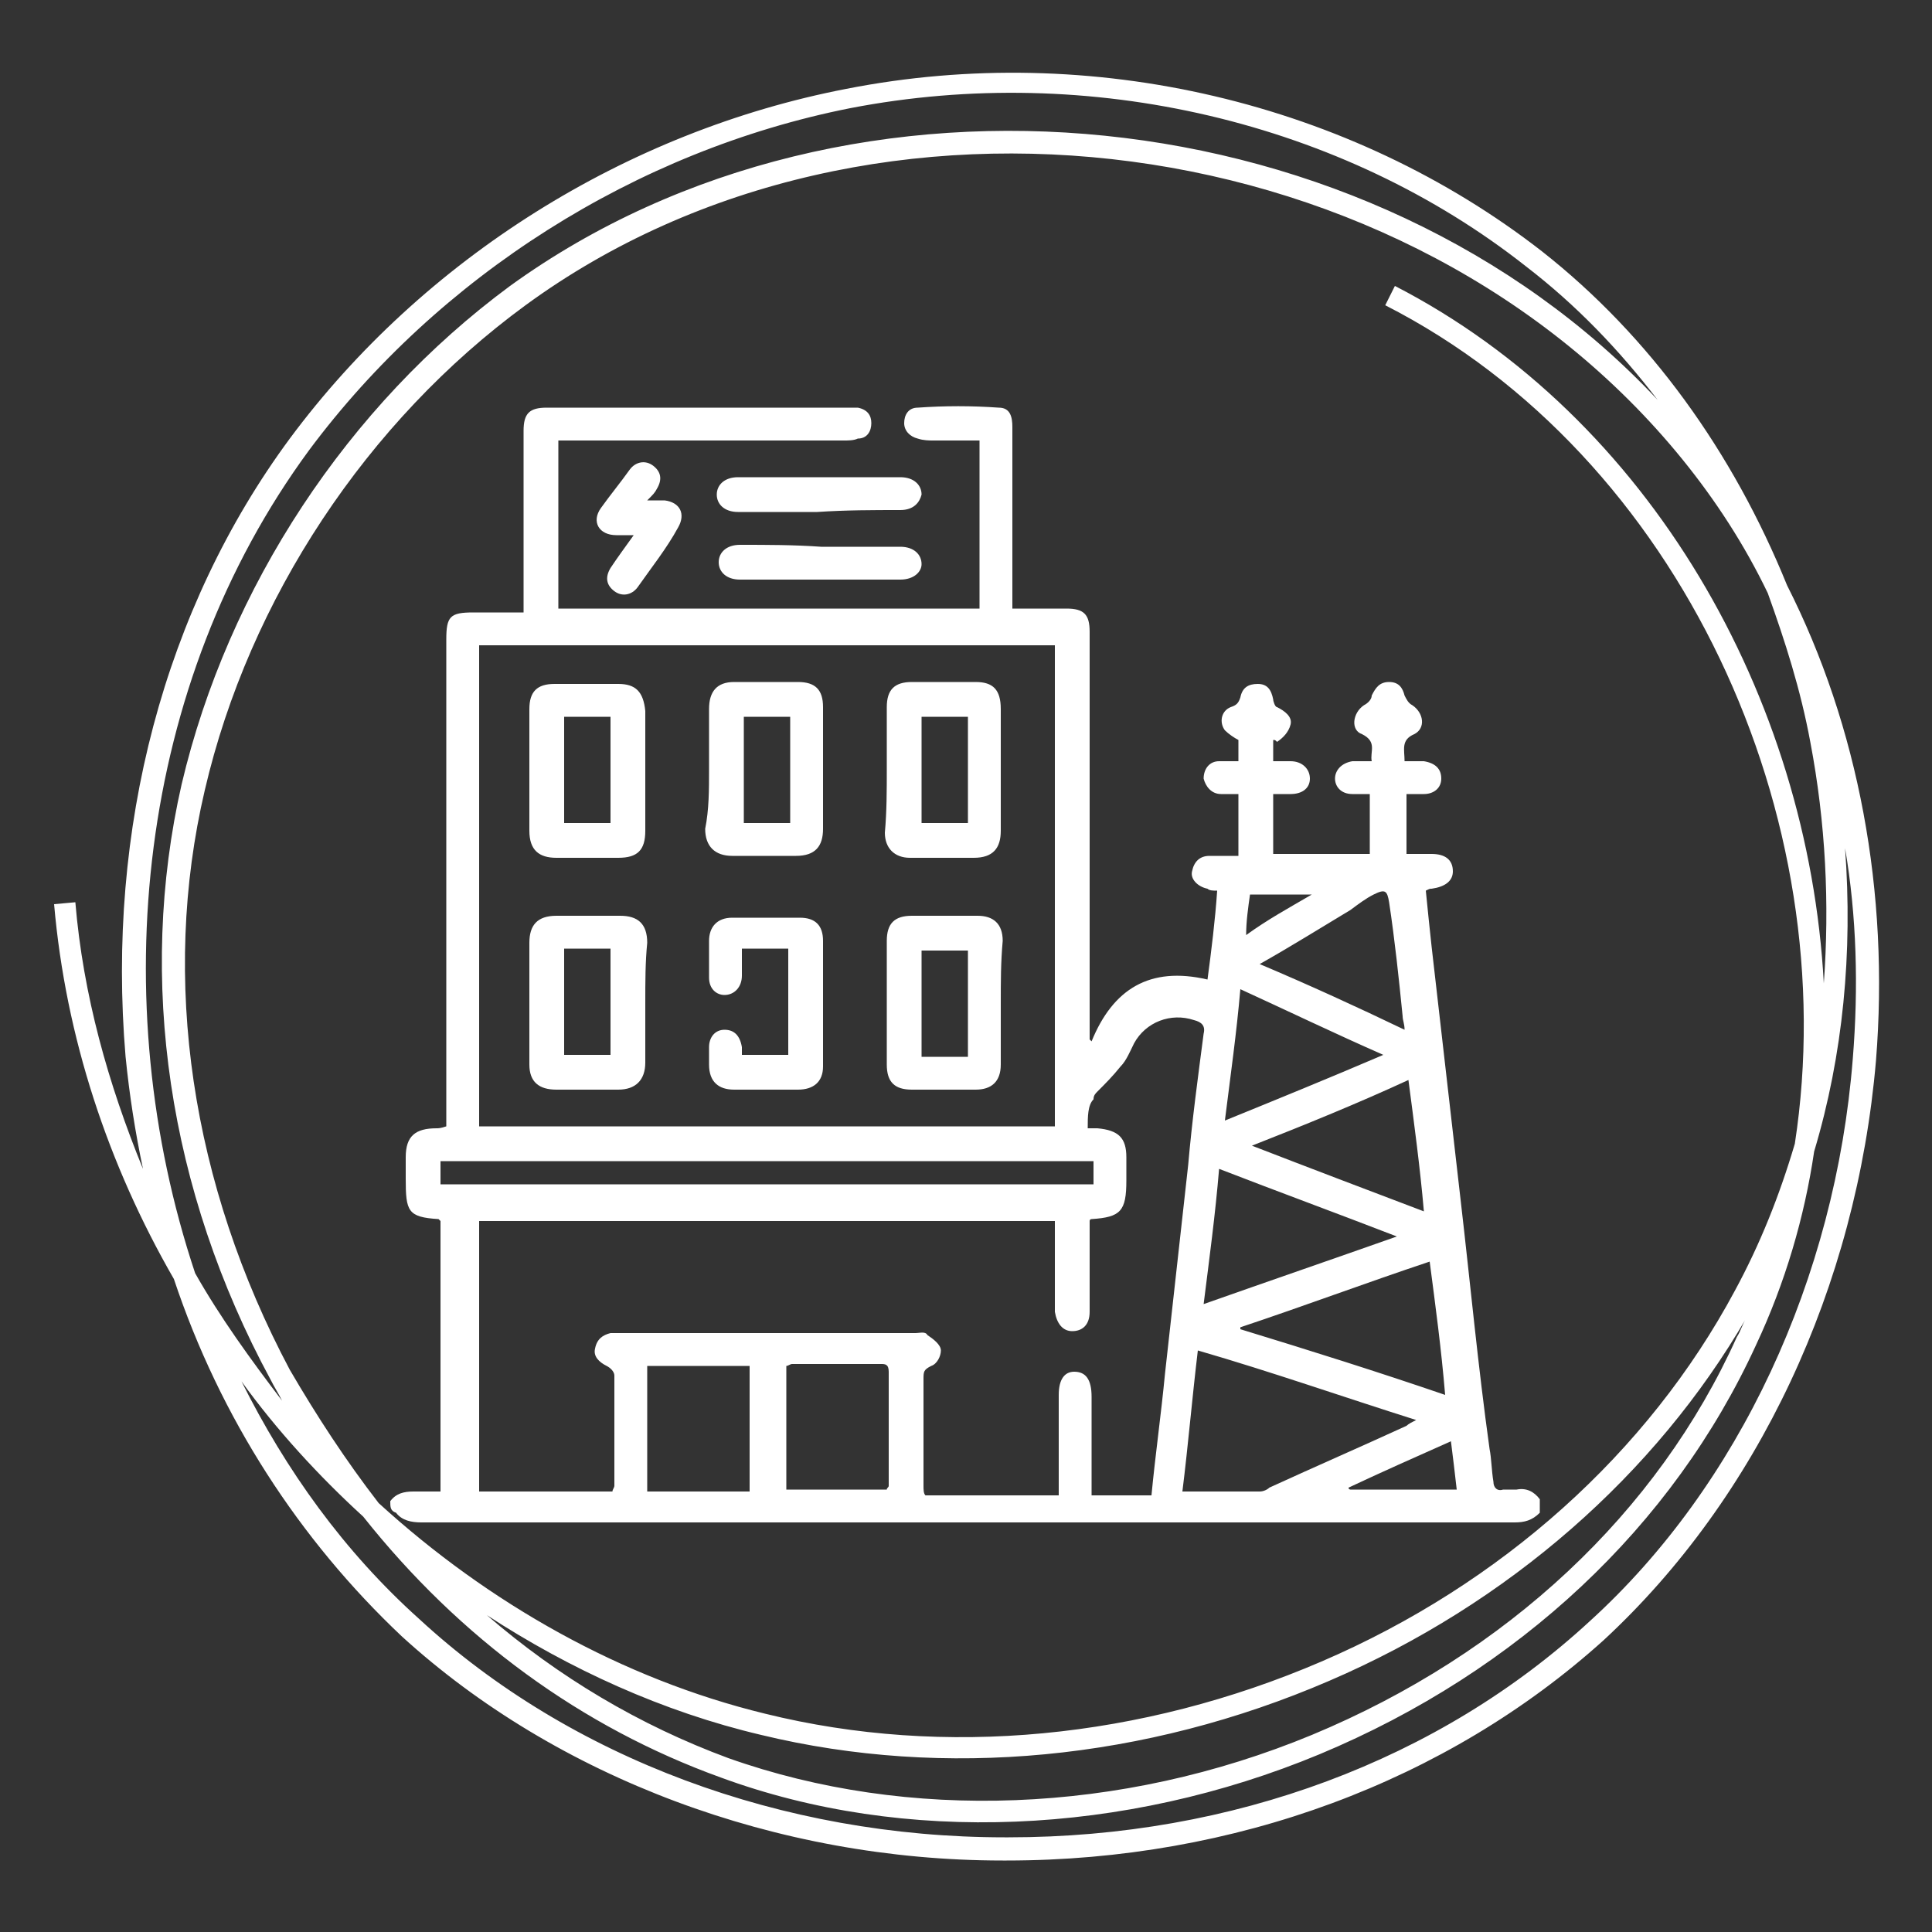
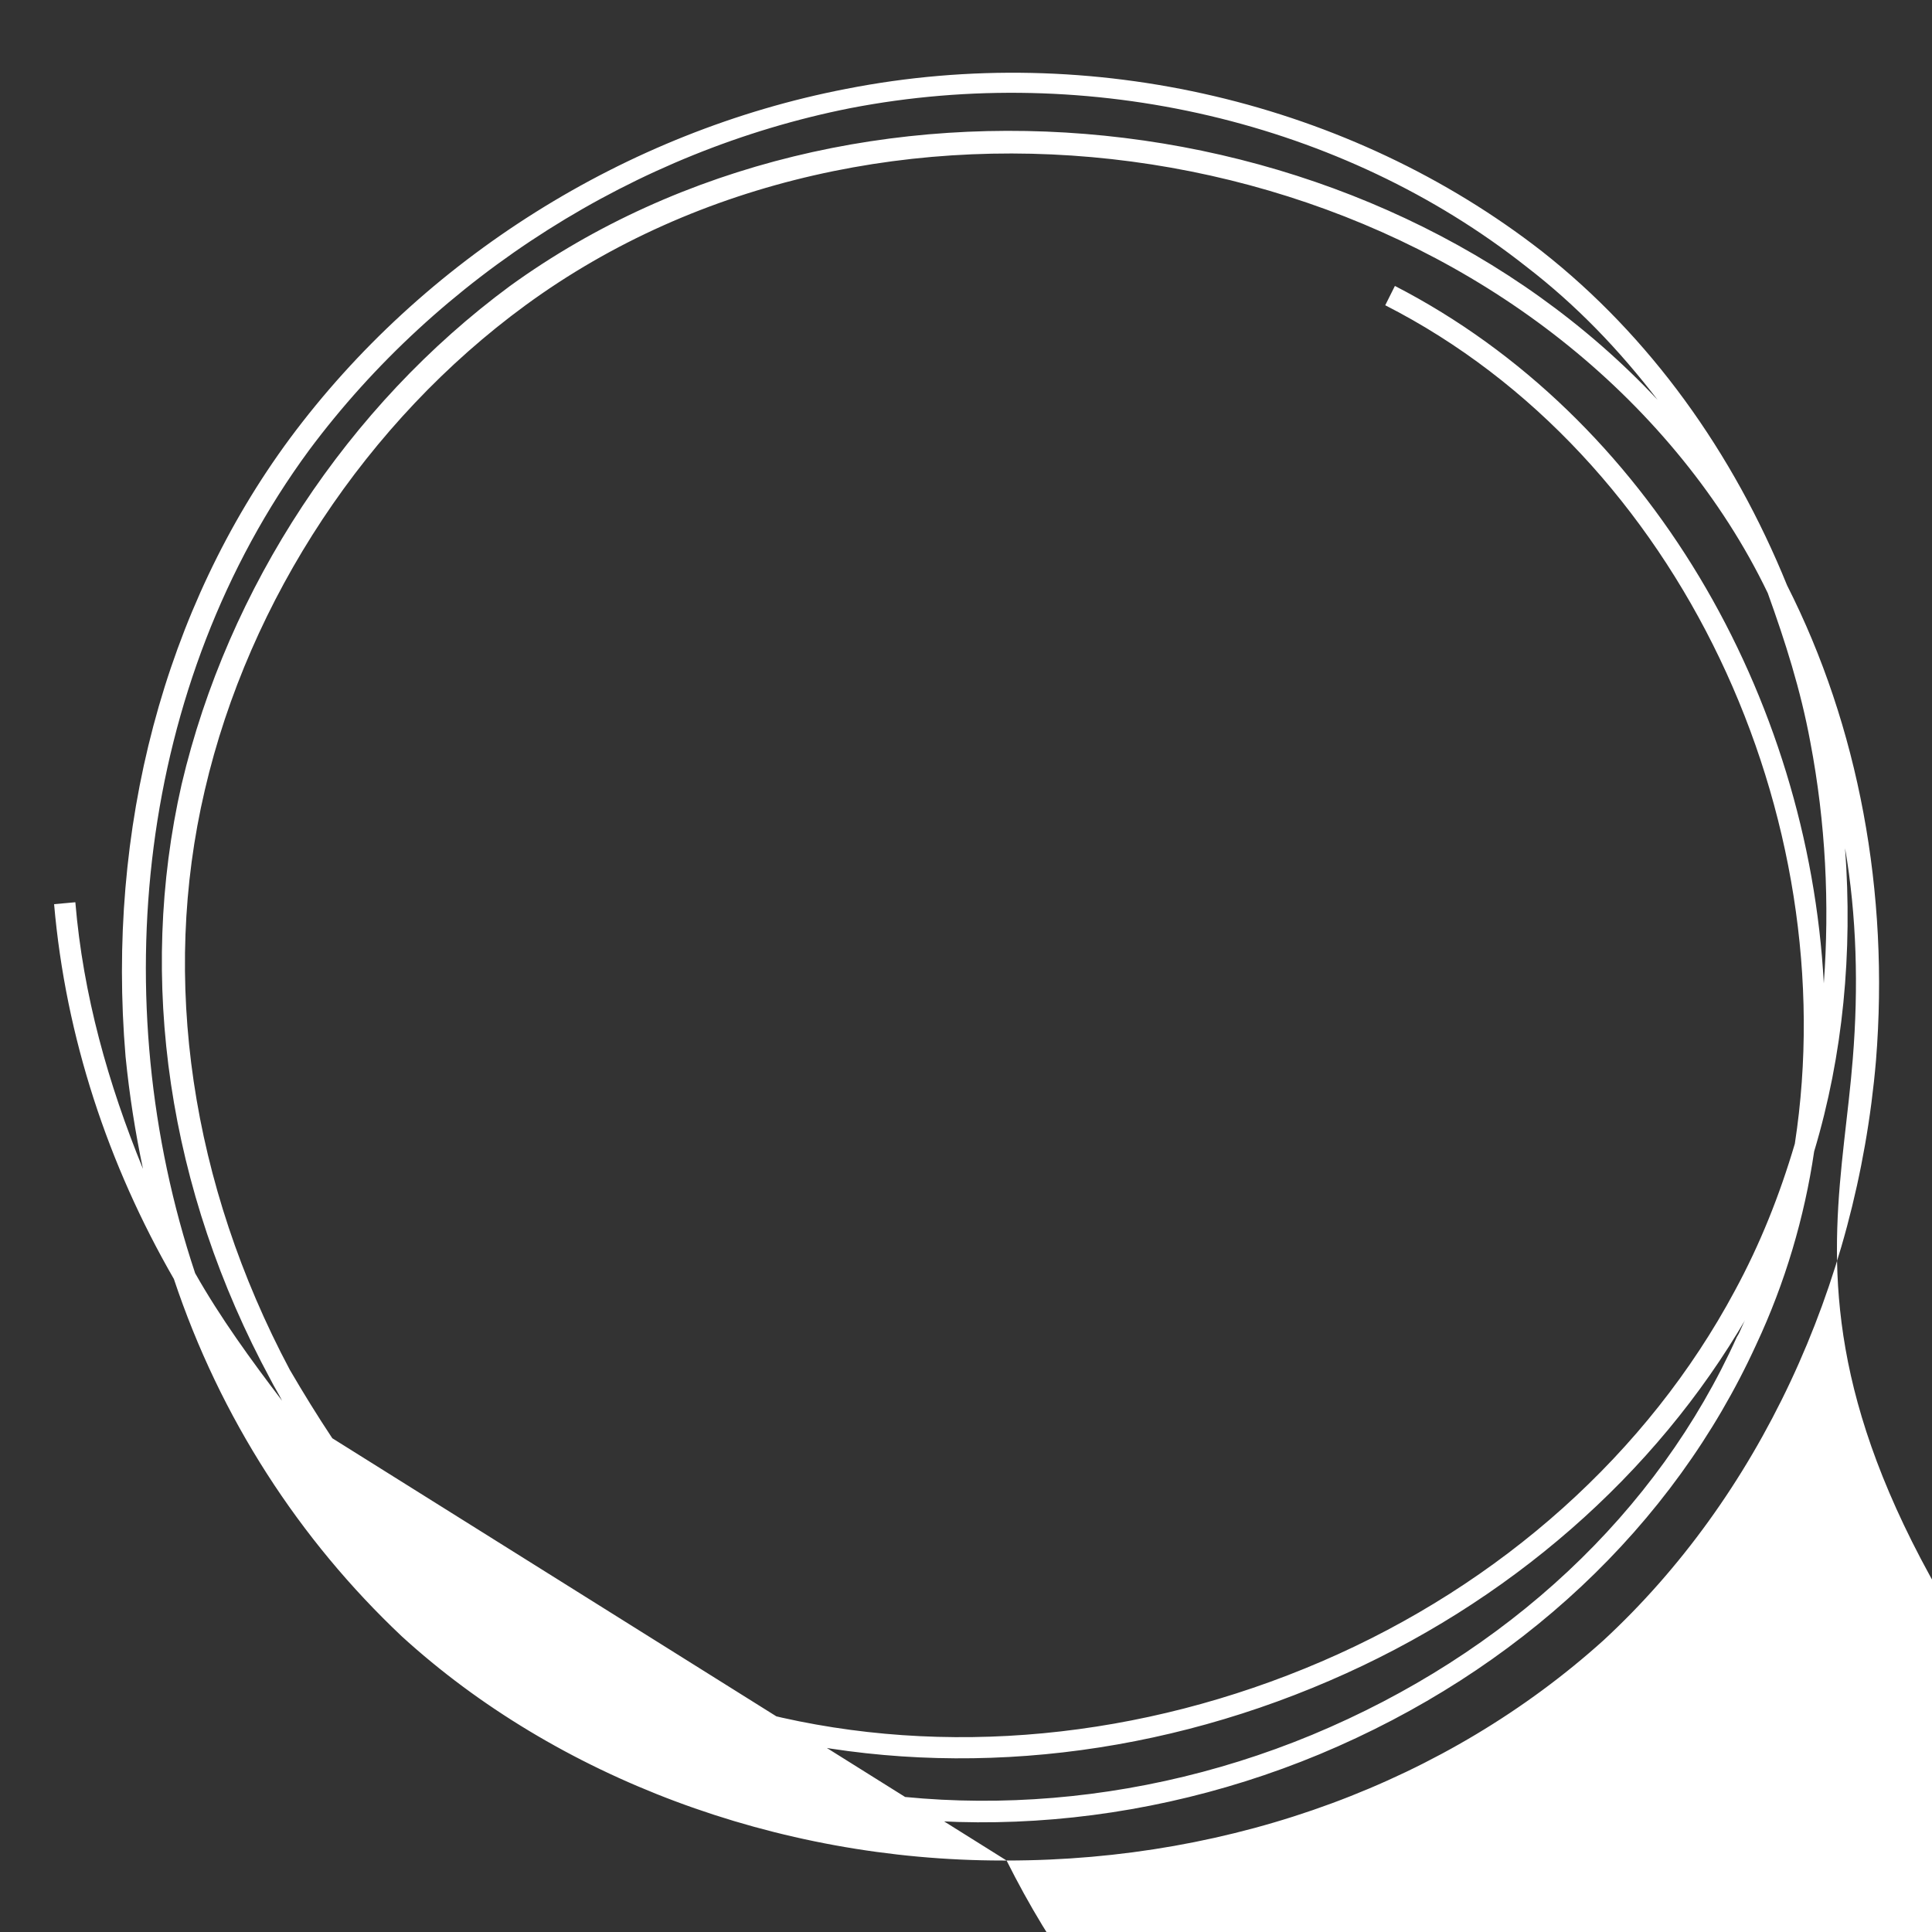
<svg xmlns="http://www.w3.org/2000/svg" version="1.1" id="Capa_1" x="0px" y="0px" viewBox="0 0 100 100" style="enable-background:new 0 0 100 100;" xml:space="preserve">
  <rect x="0" y="0" width="100" height="100" fill="#333333" stroke="none" />
  <style type="text/css">
	.st0{fill:#FFFFFF;}
</style>
  <g>
-     <path class="st0" d="M52.1,96.3c-0.1,0-0.1,0-0.2,0c-11.7,0-23.1-4.3-31.1-11.6C15.5,79.7,11.4,73.4,9,66.2   c-3.4-5.9-5.6-12.5-6.2-19.4l1.1-0.1c0.4,4.8,1.7,9.4,3.5,13.8c-0.4-1.9-0.7-3.8-0.9-5.8C5.5,42.9,8.5,31.5,15,22.7   c6.9-9.3,17.4-15.9,28.8-18.1c12.7-2.5,26.1,0.7,36,8.4c5.6,4.4,9.9,10.4,12.7,17.3c3.7,7.3,5.3,15.9,4.6,24.6   C96.1,66.6,91,77.5,83,84.9C74.9,92.2,63.9,96.3,52.1,96.3z M12.5,71.5c2.3,4.6,5.3,8.8,9.2,12.3c7.8,7.2,18.8,11.3,30.3,11.3   c0.1,0,0.1,0,0.2,0c11.6,0,22.3-4,30.1-11.2C90,76.9,95,66.2,95.9,54.8c0.3-3.7,0.2-7.4-0.4-10.9c0.4,5.4-0.1,10.7-1.6,15.7   c-0.5,3.4-1.5,6.8-3,10c-4.3,9.4-12.3,16.9-22.6,21.2c-10.1,4.2-21.5,4.7-31,1.2c-7.2-2.6-13.5-7.2-18.5-13.5   C16.5,76.4,14.3,74,12.5,71.5z M25.2,83.6c3.7,3.2,7.9,5.7,12.5,7.4c9.3,3.3,20.3,2.9,30.2-1.2c10.1-4.2,17.9-11.5,22-20.6   c0.2-0.3,0.3-0.7,0.5-1C85.7,76.3,78.1,83,68.8,87c-9.5,4.1-19.9,5.1-29.4,2.8C34.3,88.6,29.5,86.4,25.2,83.6z M19.6,77.8   c5.7,5.2,12.6,9.1,20,10.9C48.9,91,59.1,90,68.4,86c9.3-4,16.9-10.8,21.4-19.2c1.3-2.4,2.3-4.9,3.1-7.6   c2.6-16.9-5.9-35.6-21.2-43.4l0.5-1c13.2,6.8,21.4,21.3,22.2,36.1c0.3-4.1,0.1-8.3-0.7-12.5c-0.5-2.7-1.3-5.2-2.2-7.7   c-1.2-2.5-2.7-4.8-4.4-6.9C73,6.4,45.1,2.7,27.2,15.8C19,21.8,12.9,31,10.6,40.9c-2.3,9.8-0.7,20.4,4.4,30   C16.4,73.3,17.9,75.6,19.6,77.8z M10.1,65.9c1.3,2.3,2.9,4.5,4.5,6.6c-0.2-0.4-0.4-0.7-0.6-1.1c-5.3-9.8-6.9-20.7-4.6-30.8   c2.4-10.2,8.6-19.6,17-25.8C44.1,2,71,4.9,85.8,20.7c-2-2.6-4.2-4.9-6.8-6.9C69.5,6.3,56.4,3.2,44,5.6C32.9,7.8,22.7,14.3,16,23.3   C7.1,35.4,5.4,51.8,10.1,65.9z" />
+     <path class="st0" d="M52.1,96.3c-0.1,0-0.1,0-0.2,0c-11.7,0-23.1-4.3-31.1-11.6C15.5,79.7,11.4,73.4,9,66.2   c-3.4-5.9-5.6-12.5-6.2-19.4l1.1-0.1c0.4,4.8,1.7,9.4,3.5,13.8c-0.4-1.9-0.7-3.8-0.9-5.8C5.5,42.9,8.5,31.5,15,22.7   c6.9-9.3,17.4-15.9,28.8-18.1c12.7-2.5,26.1,0.7,36,8.4c5.6,4.4,9.9,10.4,12.7,17.3c3.7,7.3,5.3,15.9,4.6,24.6   C96.1,66.6,91,77.5,83,84.9C74.9,92.2,63.9,96.3,52.1,96.3z c2.3,4.6,5.3,8.8,9.2,12.3c7.8,7.2,18.8,11.3,30.3,11.3   c0.1,0,0.1,0,0.2,0c11.6,0,22.3-4,30.1-11.2C90,76.9,95,66.2,95.9,54.8c0.3-3.7,0.2-7.4-0.4-10.9c0.4,5.4-0.1,10.7-1.6,15.7   c-0.5,3.4-1.5,6.8-3,10c-4.3,9.4-12.3,16.9-22.6,21.2c-10.1,4.2-21.5,4.7-31,1.2c-7.2-2.6-13.5-7.2-18.5-13.5   C16.5,76.4,14.3,74,12.5,71.5z M25.2,83.6c3.7,3.2,7.9,5.7,12.5,7.4c9.3,3.3,20.3,2.9,30.2-1.2c10.1-4.2,17.9-11.5,22-20.6   c0.2-0.3,0.3-0.7,0.5-1C85.7,76.3,78.1,83,68.8,87c-9.5,4.1-19.9,5.1-29.4,2.8C34.3,88.6,29.5,86.4,25.2,83.6z M19.6,77.8   c5.7,5.2,12.6,9.1,20,10.9C48.9,91,59.1,90,68.4,86c9.3-4,16.9-10.8,21.4-19.2c1.3-2.4,2.3-4.9,3.1-7.6   c2.6-16.9-5.9-35.6-21.2-43.4l0.5-1c13.2,6.8,21.4,21.3,22.2,36.1c0.3-4.1,0.1-8.3-0.7-12.5c-0.5-2.7-1.3-5.2-2.2-7.7   c-1.2-2.5-2.7-4.8-4.4-6.9C73,6.4,45.1,2.7,27.2,15.8C19,21.8,12.9,31,10.6,40.9c-2.3,9.8-0.7,20.4,4.4,30   C16.4,73.3,17.9,75.6,19.6,77.8z M10.1,65.9c1.3,2.3,2.9,4.5,4.5,6.6c-0.2-0.4-0.4-0.7-0.6-1.1c-5.3-9.8-6.9-20.7-4.6-30.8   c2.4-10.2,8.6-19.6,17-25.8C44.1,2,71,4.9,85.8,20.7c-2-2.6-4.2-4.9-6.8-6.9C69.5,6.3,56.4,3.2,44,5.6C32.9,7.8,22.7,14.3,16,23.3   C7.1,35.4,5.4,51.8,10.1,65.9z" />
  </g>
-   <path class="st0" d="M20.2,77.7c0.3-0.4,0.7-0.5,1.2-0.5c0.5,0,0.9,0,1.4,0c0-4.7,0-9.4,0-14l-0.1-0.1C21.1,63,21,62.7,21,61  c0-0.4,0-0.7,0-1.1c0-1.1,0.5-1.5,1.6-1.5c0.1,0,0.2,0,0.5-0.1c0-0.2,0-0.5,0-0.7c0-8.2,0-16.4,0-24.5c0-1.2,0.2-1.4,1.4-1.4  c0.8,0,1.7,0,2.6,0c0-0.2,0-0.4,0-0.7c0-2.9,0-5.7,0-8.7c0-0.9,0.3-1.2,1.2-1.2c5.2,0,10.4,0,15.6,0c0.2,0,0.3,0,0.5,0  c0.5,0.1,0.7,0.4,0.7,0.8s-0.2,0.8-0.7,0.8c-0.2,0.1-0.5,0.1-0.7,0.1c-4.7,0-9.4,0-14,0c-0.2,0-0.5,0-0.8,0c0,2.9,0,5.8,0,8.7  c7.3,0,14.5,0,21.8,0c0-2.9,0-5.7,0-8.7c-0.8,0-1.6,0-2.4,0c-0.2,0-0.5,0-0.8-0.1c-0.4-0.1-0.7-0.4-0.7-0.8s0.2-0.8,0.7-0.8  c1.4-0.1,2.8-0.1,4.2,0c0.6,0,0.7,0.5,0.7,1c0,2.5,0,4.9,0,7.4c0,0.7,0,1.2,0,2c0.9,0,1.9,0,2.8,0c0.9,0,1.2,0.3,1.2,1.2  c0,6.8,0,13.6,0,20.5c0,0.2,0,0.4,0,0.6c0.1,0.1,0.1,0.1,0.1,0.1c1.1-2.7,3-3.9,6-3.2c0.2-1.5,0.4-3.1,0.5-4.6c-0.2,0-0.4,0-0.5-0.1  c-0.5-0.1-0.9-0.5-0.8-0.9c0.1-0.5,0.4-0.8,0.9-0.8c0.5,0,0.9,0,1.5,0c0-1.1,0-2.1,0-3.2c-0.4,0-0.7,0-0.9,0c-0.5,0-0.8-0.4-0.9-0.8  c0-0.5,0.3-0.9,0.8-0.9c0.3,0,0.7,0,1,0c0-0.4,0-0.7,0-1.1c-0.2-0.1-0.5-0.3-0.7-0.5c-0.3-0.4-0.2-1,0.3-1.2  c0.3-0.1,0.4-0.2,0.5-0.5c0.1-0.5,0.4-0.7,0.9-0.7c0.5,0,0.7,0.3,0.8,0.8c0,0.1,0.1,0.4,0.2,0.4c0.4,0.2,0.8,0.5,0.7,0.9  c-0.1,0.4-0.4,0.7-0.7,0.9c-0.1-0.1-0.1-0.1-0.2-0.1c0,0.4,0,0.7,0,1.1c0.3,0,0.6,0,0.9,0c0.6,0,1,0.4,1,0.9c0,0.5-0.4,0.8-1,0.8  c-0.3,0-0.6,0-0.9,0c0,1.1,0,2.1,0,3.1c1.7,0,3.3,0,5,0c0-1.1,0-2,0-3.1c-0.3,0-0.7,0-0.9,0c-0.6,0-0.9-0.4-0.9-0.8s0.3-0.8,0.9-0.9  c0.3,0,0.6,0,1,0c-0.1-0.5,0.3-1-0.5-1.4c-0.6-0.2-0.5-1.1,0.1-1.5c0.2-0.1,0.4-0.3,0.4-0.5c0.2-0.4,0.4-0.7,0.9-0.7  s0.7,0.3,0.8,0.7c0.1,0.2,0.2,0.4,0.4,0.5c0.6,0.4,0.7,1.2,0.1,1.5c-0.7,0.3-0.5,0.8-0.5,1.4c0.4,0,0.7,0,1,0  c0.6,0.1,0.9,0.4,0.9,0.9s-0.4,0.8-0.9,0.8c-0.3,0-0.6,0-0.9,0c0,1.1,0,2.1,0,3.1c0.4,0,0.9,0,1.3,0c0.7,0,1.1,0.3,1.1,0.9  c0,0.5-0.4,0.8-1.1,0.9c-0.1,0-0.1,0-0.3,0.1c0.1,1,0.2,2,0.3,2.9c0.5,4.4,1,8.7,1.5,13.1c0.5,4.3,0.9,8.6,1.5,12.9  c0.1,0.5,0.1,1.1,0.2,1.7c0,0.3,0.2,0.5,0.5,0.4c0.2,0,0.5,0,0.7,0c0.5-0.1,0.9,0.1,1.2,0.5c0,0.2,0,0.5,0,0.7  c-0.4,0.4-0.8,0.5-1.3,0.5c-18.8,0-37.8,0-56.6,0c-0.5,0-1-0.1-1.3-0.5C20.2,78.2,20.2,78,20.2,77.7z M24.8,33.4  c0,8.4,0,16.6,0,24.9c10,0,19.9,0,29.8,0c0-8.3,0-16.6,0-24.9C44.6,33.4,34.7,33.4,24.8,33.4z M56.3,58.4c0.2,0,0.4,0,0.5,0  c1.1,0.1,1.5,0.5,1.5,1.5c0,0.4,0,0.8,0,1.2c0,1.6-0.3,1.9-1.8,2c-0.1,0-0.1,0.1-0.1,0.1c0,0.2,0,0.4,0,0.6c0,1.4,0,2.7,0,4.1  c0,0.7-0.4,1-0.9,1c-0.5,0-0.8-0.4-0.9-1c0-1.4,0-2.8,0-4.1c0-0.2,0-0.4,0-0.6c-10,0-19.9,0-29.8,0c0,4.7,0,9.3,0,14  c2.3,0,4.6,0,6.9,0c0-0.1,0.1-0.2,0.1-0.3c0-1.9,0-3.8,0-5.7c0-0.2-0.2-0.4-0.4-0.5c-0.4-0.2-0.7-0.5-0.6-0.9  c0.1-0.5,0.4-0.7,0.8-0.8c0.2,0,0.3,0,0.5,0c5.1,0,10.2,0,15.3,0c0.2,0,0.5-0.1,0.6,0.1c0.3,0.2,0.7,0.5,0.7,0.8s-0.2,0.7-0.5,0.8  c-0.4,0.2-0.4,0.3-0.4,0.7c0,1.8,0,3.6,0,5.5c0,0.2,0,0.4,0.1,0.5c2.3,0,4.6,0,6.9,0c0-0.2,0-0.5,0-0.7c0-1.5,0-3,0-4.5  c0-0.8,0.3-1.2,0.8-1.2c0.6,0,0.9,0.4,0.9,1.3c0,1.4,0,2.7,0,4c0,0.4,0,0.7,0,1.1c1.1,0,2.1,0,3.1,0c0.2-2.1,0.5-4.2,0.7-6.3  c0.4-3.6,0.8-7.2,1.2-10.8c0.2-2.3,0.5-4.5,0.8-6.8c0.1-0.4-0.1-0.6-0.5-0.7c-1.2-0.4-2.5,0.1-3.1,1.2c-0.2,0.4-0.4,0.9-0.7,1.2  c-0.4,0.5-0.8,0.9-1.2,1.3c-0.1,0.1-0.2,0.2-0.2,0.4C56.3,57.2,56.3,57.8,56.3,58.4z M62,69.9c-0.3,2.5-0.5,4.9-0.8,7.3  c1.4,0,2.7,0,4,0c0.2,0,0.4-0.1,0.5-0.2c2.4-1.1,4.7-2.1,7.1-3.2c0.1-0.1,0.3-0.2,0.5-0.3C69.5,72.3,65.8,71,62,69.9z M56.6,60.1  c-11.3,0-22.6,0-33.8,0c0,0.4,0,0.8,0,1.2c11.3,0,22.6,0,33.8,0C56.6,60.9,56.6,60.6,56.6,60.1z M74.8,72.2  c-0.2-2.4-0.5-4.6-0.8-6.9c-3.3,1.1-6.5,2.3-9.8,3.4c0,0.1,0,0.1,0,0.1C67.8,69.9,71.3,71,74.8,72.2z M45.9,77.1  c0-0.1,0.1-0.1,0.1-0.2c0-2,0-3.9,0-5.9c0-0.4-0.2-0.4-0.4-0.4c-1.5,0-3.1,0-4.6,0c-0.1,0-0.2,0.1-0.3,0.1c0,2.1,0,4.3,0,6.4  C42.4,77.1,44.1,77.1,45.9,77.1z M33.5,70.7c0,2.2,0,4.3,0,6.5c1.8,0,3.5,0,5.3,0c0-2.1,0-4.3,0-6.5C37,70.7,35.2,70.7,33.5,70.7z   M62.3,67.5c3.4-1.2,6.6-2.3,10-3.5c-3.1-1.2-6.1-2.3-9.2-3.5C62.9,62.9,62.6,65.1,62.3,67.5z M64.8,59.3c3.1,1.2,6,2.3,8.9,3.4  c-0.2-2.3-0.5-4.5-0.8-6.8C70.3,57.1,67.6,58.2,64.8,59.3z M71.6,54.6c-2.5-1.1-5-2.3-7.4-3.4c-0.2,2.3-0.5,4.4-0.8,6.8  C66.1,56.9,68.8,55.8,71.6,54.6z M72.7,53.3c0-0.3-0.1-0.5-0.1-0.7c-0.2-2-0.4-3.9-0.7-5.9c-0.1-0.6-0.2-0.7-0.8-0.4  c-0.4,0.2-0.8,0.5-1.2,0.8c-1.5,0.9-3.1,1.9-4.7,2.8C67.8,51,70.2,52.1,72.7,53.3z M75.4,77.1c-0.1-0.9-0.2-1.7-0.3-2.5  c-1.8,0.8-3.6,1.6-5.3,2.4c0,0.1,0.1,0.1,0.1,0.1C71.7,77.1,73.5,77.1,75.4,77.1z M67.9,46.3c-1.2,0-2.2,0-3.2,0  c-0.1,0.7-0.2,1.4-0.2,2.1C65.6,47.6,66.7,47,67.9,46.3z M46.6,26.4c0.7,0,1-0.4,1.1-0.8c0-0.5-0.4-0.9-1.1-0.9c-2.8,0-5.6,0-8.4,0  c-0.7,0-1.1,0.4-1.1,0.9s0.4,0.9,1.1,0.9c1.4,0,2.7,0,4.1,0C43.8,26.4,45.2,26.4,46.6,26.4z M38.3,28.2c-0.7,0-1.1,0.4-1.1,0.9  c0,0.5,0.4,0.9,1.1,0.9c2.8,0,5.6,0,8.3,0c0.7,0,1.1-0.4,1.1-0.8c0-0.5-0.4-0.9-1.1-0.9c-1.4,0-2.7,0-4.1,0  C41.1,28.2,39.7,28.2,38.3,28.2z M34,25.3c0.3-0.5,0.2-0.9-0.2-1.2c-0.4-0.3-0.9-0.2-1.2,0.2c-0.5,0.7-1,1.3-1.5,2  c-0.5,0.7-0.1,1.4,0.8,1.4c0.3,0,0.5,0,0.9,0c-0.5,0.7-0.8,1.1-1.2,1.7c-0.3,0.5-0.2,0.9,0.2,1.2c0.4,0.3,0.9,0.2,1.2-0.2  c0.7-1,1.5-2,2.1-3.1c0.4-0.7,0.1-1.3-0.7-1.4c-0.2,0-0.5,0-0.9,0C33.8,25.6,33.9,25.5,34,25.3z M33.4,39.9c0,1,0,2,0,3.1  c0,1-0.4,1.4-1.4,1.4c-1.1,0-2.1,0-3.2,0c-0.9,0-1.4-0.4-1.4-1.4c0-2.1,0-4.3,0-6.3c0-0.9,0.4-1.3,1.3-1.3c1.1,0,2.2,0,3.3,0  c0.9,0,1.3,0.4,1.4,1.4C33.4,37.7,33.4,38.8,33.4,39.9z M31.6,42.6c0-1.8,0-3.7,0-5.5c-0.8,0-1.6,0-2.4,0c0,1.8,0,3.7,0,5.5  C30.1,42.6,30.9,42.6,31.6,42.6z M33.4,51.9c0,1.1,0,2.1,0,3.1c0,0.9-0.5,1.4-1.4,1.4c-1.1,0-2.1,0-3.2,0c-0.9,0-1.4-0.4-1.4-1.3  c0-2.1,0-4.3,0-6.3c0-0.9,0.4-1.4,1.4-1.4c1.1,0,2.1,0,3.3,0c0.9,0,1.4,0.4,1.4,1.4C33.4,49.8,33.4,50.8,33.4,51.9z M31.6,54.6  c0-1.8,0-3.7,0-5.5c-0.8,0-1.6,0-2.4,0c0,1.8,0,3.7,0,5.5C30.1,54.6,30.9,54.6,31.6,54.6z M51.8,51.9c0,1.1,0,2.1,0,3.2  c0,0.9-0.5,1.3-1.3,1.3c-1.1,0-2.2,0-3.3,0c-0.9,0-1.3-0.4-1.3-1.3c0-2.1,0-4.3,0-6.4c0-0.9,0.4-1.3,1.3-1.3c1.1,0,2.3,0,3.4,0  c0.8,0,1.3,0.4,1.3,1.3C51.8,49.8,51.8,50.8,51.8,51.9z M50.1,54.7c0-1.8,0-3.7,0-5.5c-0.8,0-1.6,0-2.4,0c0,1.8,0,3.7,0,5.5  C48.5,54.7,49.2,54.7,50.1,54.7z M36.7,39.8c0-1.1,0-2.1,0-3.1c0-0.9,0.4-1.4,1.3-1.4c1.1,0,2.2,0,3.3,0c0.9,0,1.3,0.4,1.3,1.3  c0,2.1,0,4.3,0,6.3c0,0.9-0.4,1.4-1.4,1.4c-1.1,0-2.1,0-3.3,0c-0.9,0-1.4-0.5-1.4-1.4C36.7,41.9,36.7,40.9,36.7,39.8z M40.9,37.1  c-0.8,0-1.6,0-2.4,0c0,1.8,0,3.7,0,5.5c0.8,0,1.6,0,2.4,0C40.9,40.8,40.9,38.9,40.9,37.1z M45.9,39.8c0-1.1,0-2.1,0-3.2  c0-0.9,0.4-1.3,1.3-1.3c1.1,0,2.2,0,3.3,0c0.9,0,1.3,0.4,1.3,1.4c0,2.1,0,4.2,0,6.3c0,0.9-0.4,1.4-1.4,1.4c-1.1,0-2.2,0-3.3,0  c-0.8,0-1.3-0.5-1.3-1.3C45.9,42,45.9,40.9,45.9,39.8z M50.1,42.6c0-1.9,0-3.7,0-5.5c-0.8,0-1.6,0-2.4,0c0,1.8,0,3.7,0,5.5  C48.5,42.6,49.3,42.6,50.1,42.6z M38.4,54.2c-0.1-0.6-0.4-0.9-0.9-0.9c-0.5,0-0.8,0.4-0.8,0.9c0,0.3,0,0.6,0,0.9  c0,0.9,0.5,1.3,1.3,1.3c1.1,0,2.2,0,3.3,0c0.8,0,1.3-0.4,1.3-1.2c0-2.2,0-4.4,0-6.5c0-0.8-0.4-1.2-1.2-1.2c-1.2,0-2.3,0-3.5,0  c-0.8,0-1.2,0.5-1.2,1.2c0,0.7,0,1.2,0,1.9c0,0.6,0.4,0.9,0.8,0.9c0.5,0,0.9-0.4,0.9-1c0-0.5,0-0.9,0-1.4c0.9,0,1.7,0,2.4,0  c0,1.8,0,3.7,0,5.5c-0.8,0-1.6,0-2.4,0C38.4,54.5,38.4,54.3,38.4,54.2z" />
</svg>